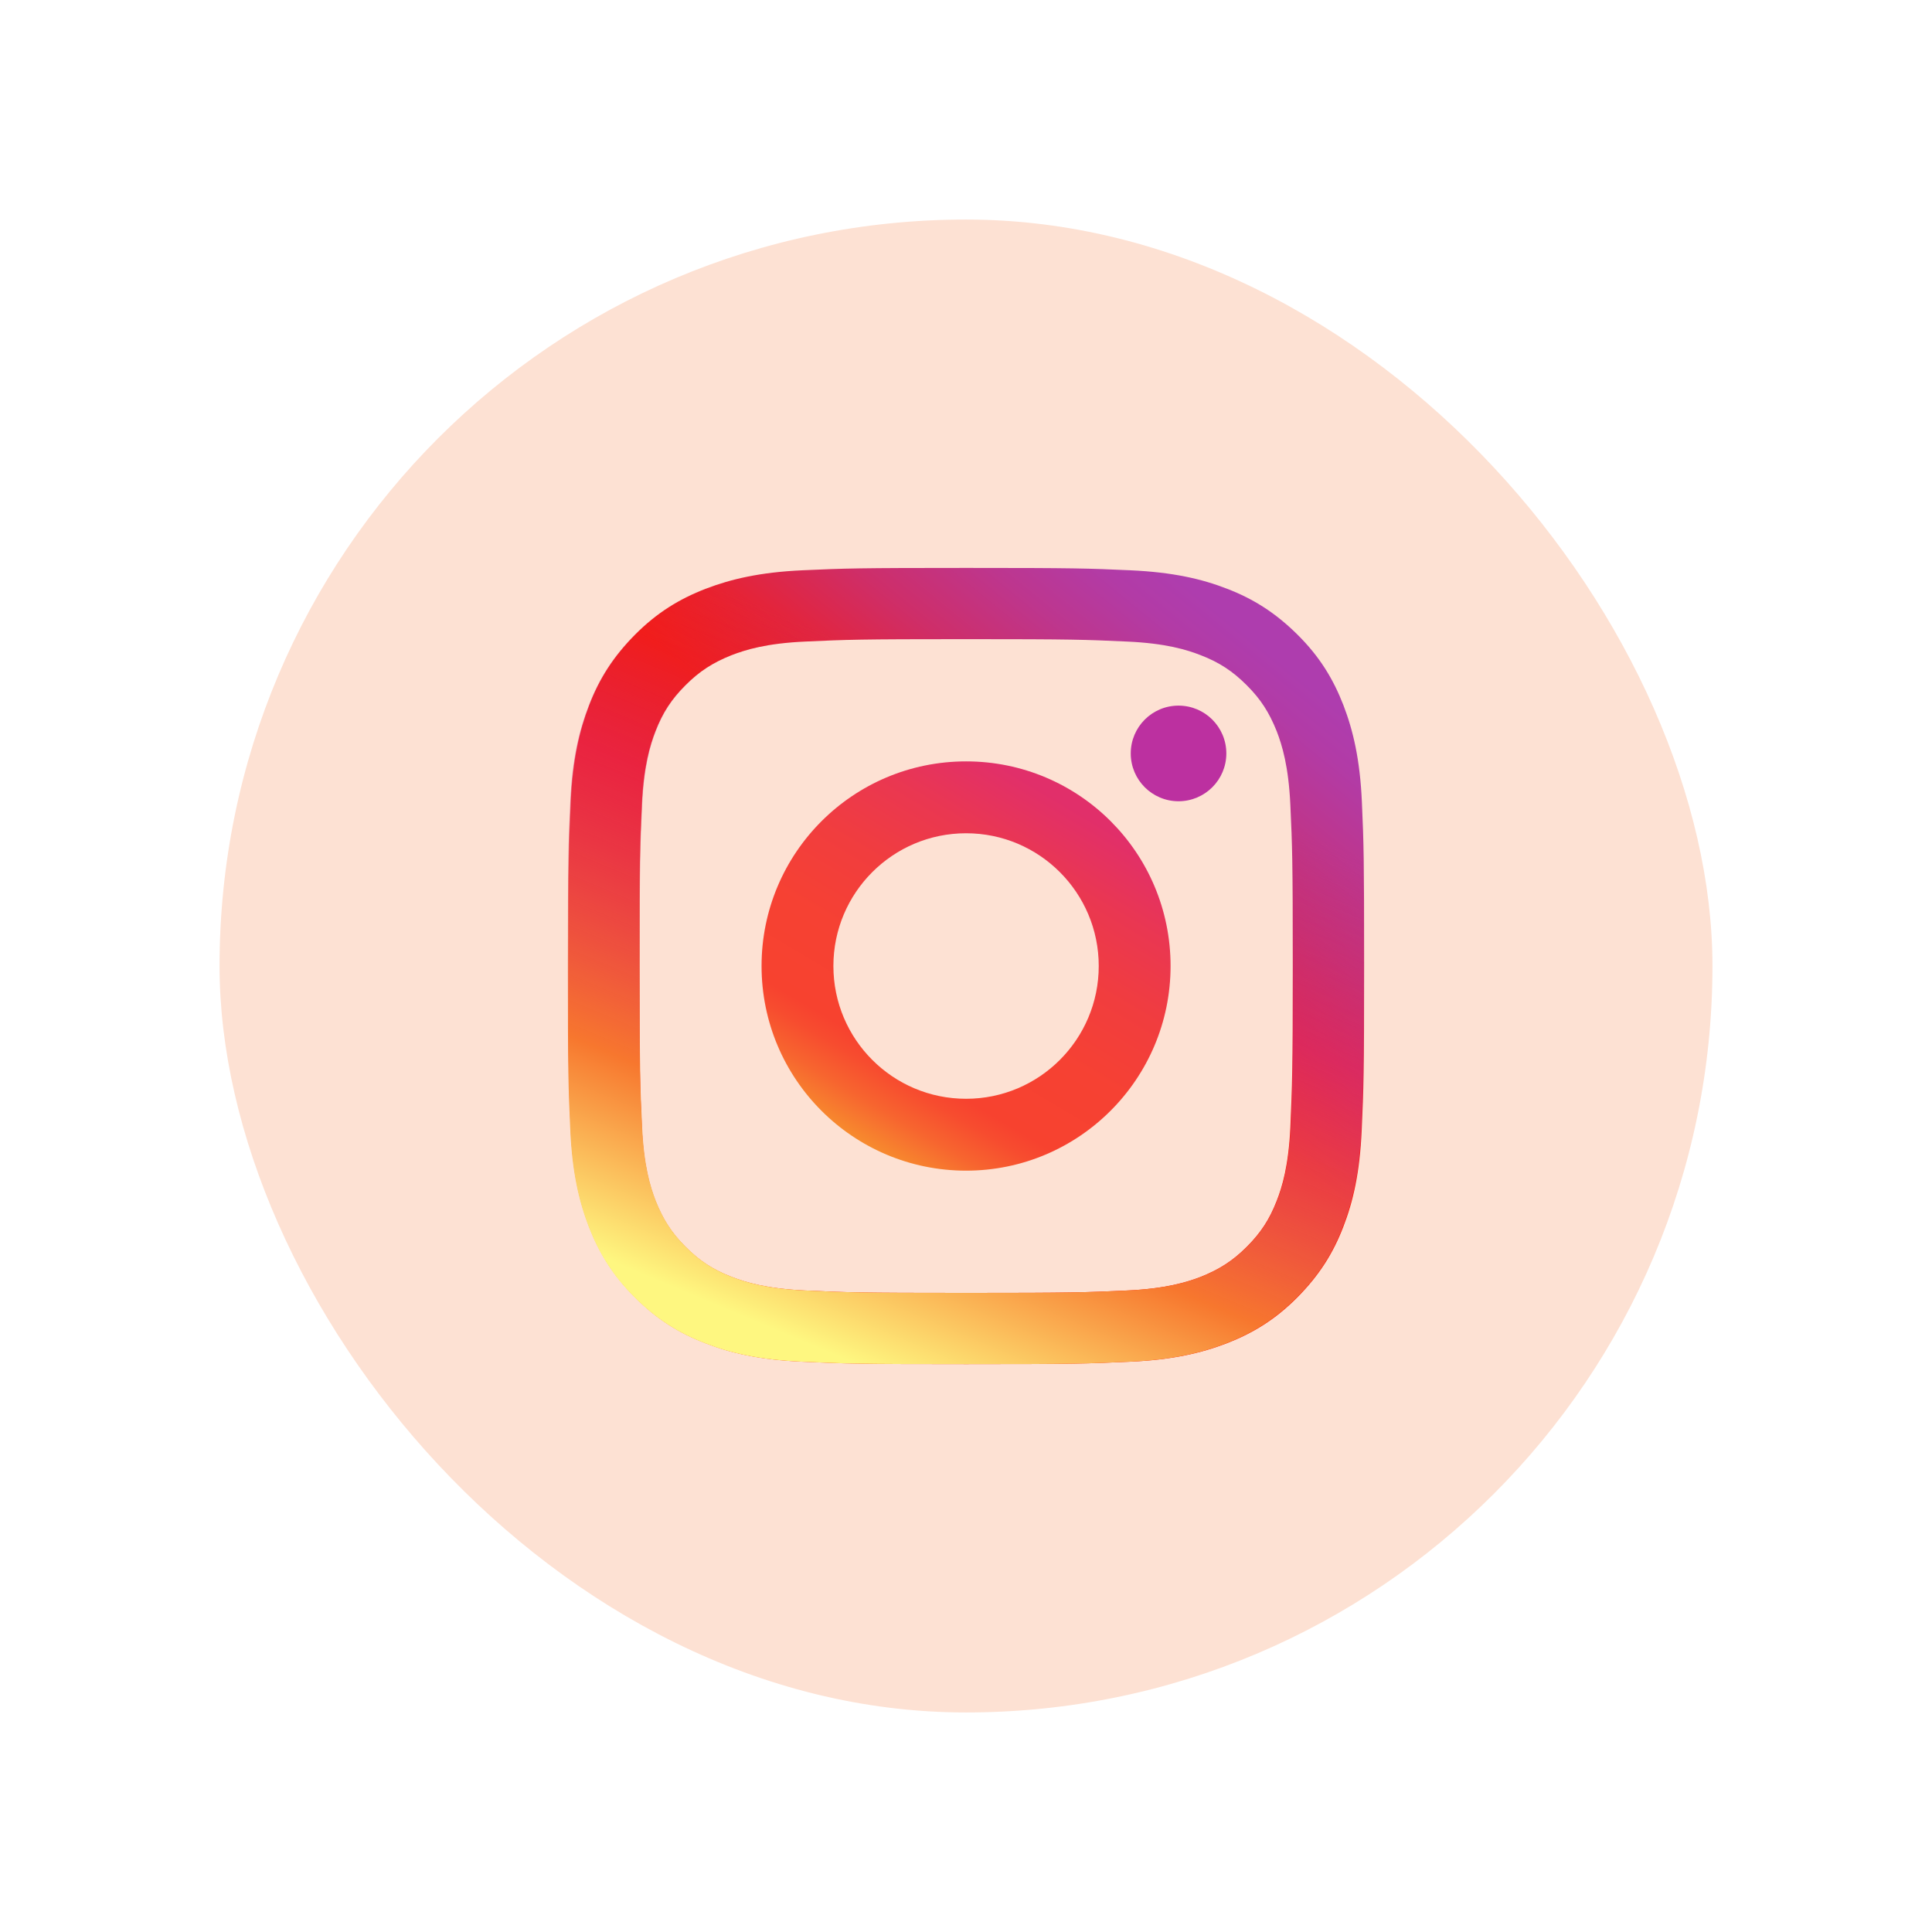
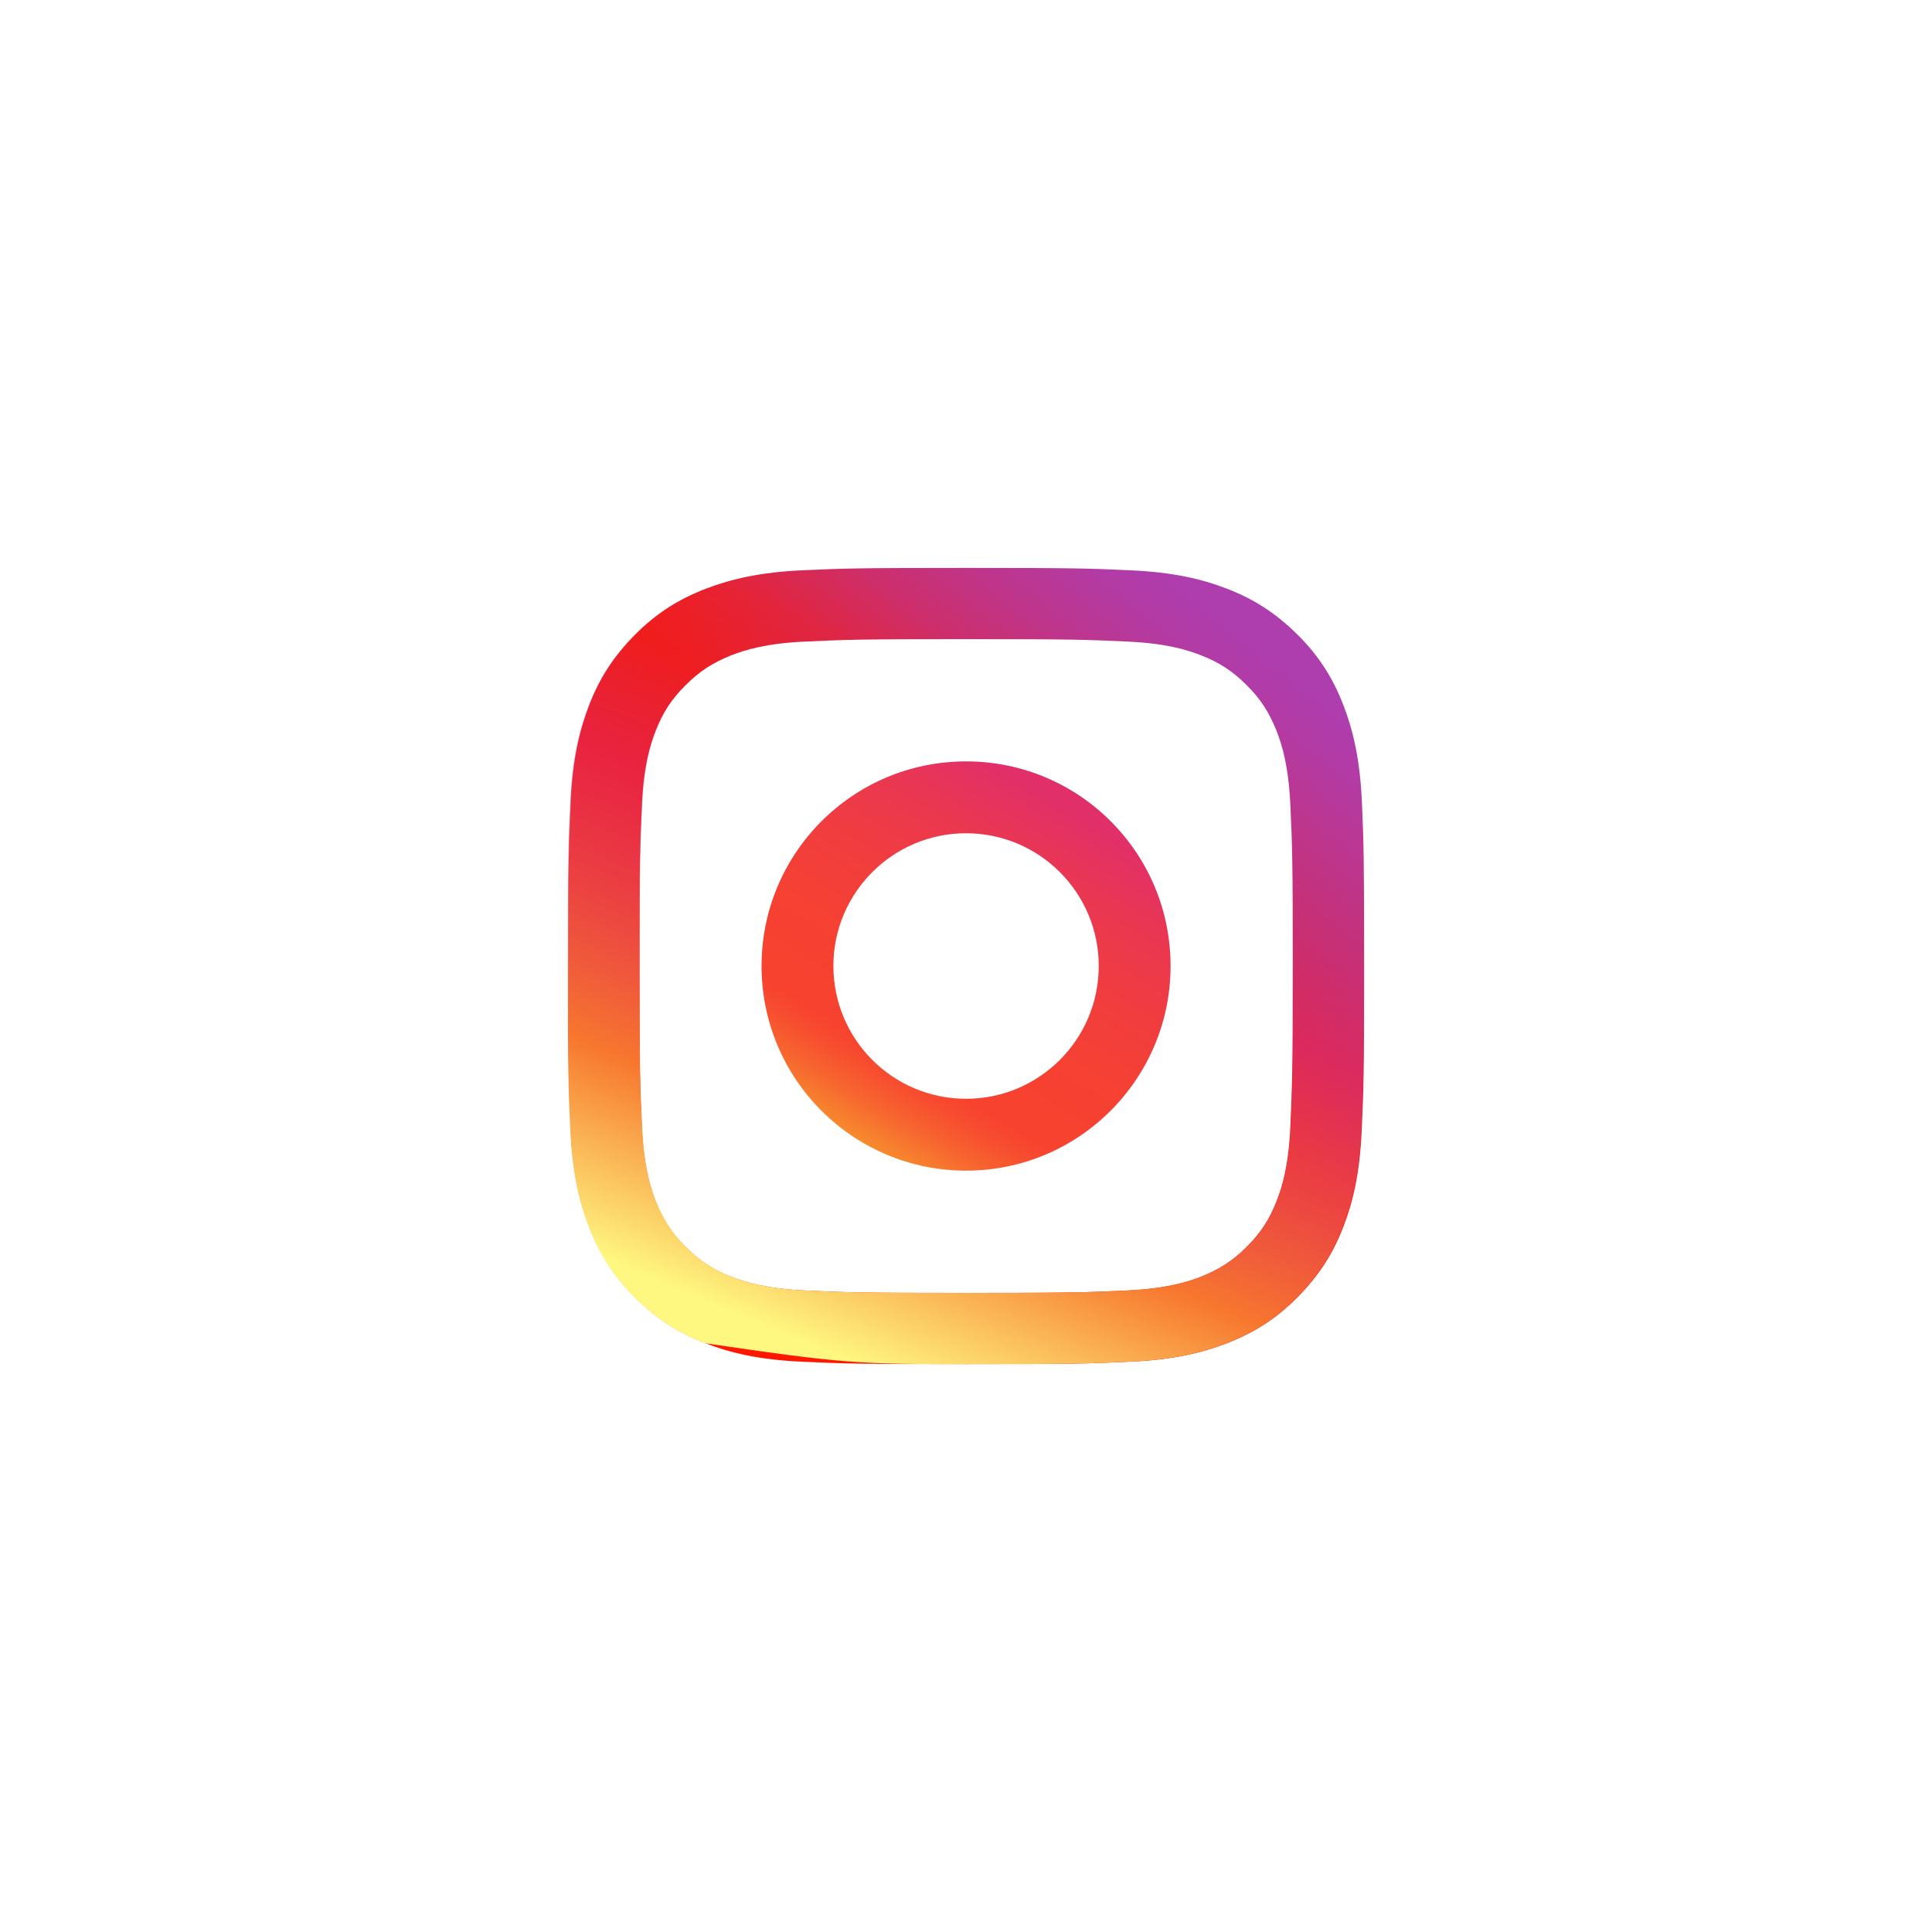
<svg xmlns="http://www.w3.org/2000/svg" width="44" height="44" viewBox="0 0 44 44" fill="none">
  <g filter="url(#filter0_d_134_6148)">
-     <rect x="5" y="5" width="34" height="34" rx="17" fill="#FDE1D3" />
    <path d="M31.016 18.262C30.973 17.296 30.817 16.636 30.595 16.059C30.363 15.463 30.055 14.955 29.55 14.454C29.046 13.954 28.542 13.638 27.947 13.409C27.37 13.184 26.71 13.032 25.745 12.988C24.777 12.944 24.469 12.934 22.009 12.934C19.546 12.934 19.238 12.944 18.273 12.988C17.308 13.032 16.648 13.188 16.071 13.409C15.473 13.641 14.965 13.95 14.464 14.454C13.964 14.959 13.648 15.463 13.419 16.059C13.198 16.636 13.042 17.296 12.999 18.262C12.955 19.231 12.944 19.539 12.944 22C12.944 24.465 12.955 24.773 12.999 25.739C13.042 26.704 13.198 27.365 13.419 27.942C13.652 28.537 13.96 29.045 14.464 29.546C14.965 30.051 15.473 30.363 16.067 30.591C16.644 30.817 17.305 30.969 18.269 31.012C19.238 31.056 19.546 31.067 22.006 31.067C24.469 31.067 24.777 31.056 25.742 31.012C26.707 30.969 27.367 30.813 27.944 30.591C28.538 30.359 29.046 30.051 29.547 29.546C30.047 29.042 30.363 28.537 30.592 27.942C30.817 27.365 30.969 26.704 31.012 25.739C31.056 24.77 31.067 24.461 31.067 22C31.067 19.539 31.059 19.227 31.016 18.262ZM29.387 25.666C29.347 26.552 29.199 27.035 29.075 27.35C28.912 27.771 28.713 28.076 28.393 28.396C28.074 28.715 27.773 28.907 27.349 29.078C27.029 29.201 26.547 29.35 25.666 29.39C24.712 29.434 24.425 29.445 22.002 29.445C19.579 29.445 19.292 29.434 18.338 29.39C17.453 29.35 16.971 29.201 16.655 29.078C16.234 28.915 15.93 28.715 15.611 28.396C15.291 28.076 15.099 27.775 14.928 27.35C14.805 27.031 14.656 26.548 14.617 25.666C14.573 24.712 14.562 24.425 14.562 22C14.562 19.576 14.573 19.289 14.617 18.334C14.656 17.449 14.805 16.966 14.928 16.65C15.092 16.229 15.291 15.924 15.611 15.605C15.93 15.286 16.231 15.093 16.655 14.923C16.974 14.799 17.457 14.65 18.338 14.611C19.292 14.567 19.579 14.556 22.002 14.556C24.425 14.556 24.712 14.567 25.666 14.611C26.551 14.65 27.033 14.799 27.349 14.923C27.77 15.086 28.074 15.286 28.393 15.605C28.713 15.924 28.905 16.226 29.075 16.65C29.199 16.97 29.347 17.452 29.387 18.334C29.431 19.289 29.442 19.576 29.442 22C29.442 24.425 29.427 24.712 29.387 25.666Z" fill="url(#paint0_linear_134_6148)" />
    <path d="M22.002 17.34C19.426 17.34 17.344 19.427 17.344 22C17.344 24.577 19.43 26.661 22.002 26.661C24.574 26.661 26.659 24.57 26.659 22C26.659 19.423 24.577 17.34 22.002 17.34ZM22.002 25.024C20.333 25.024 18.98 23.67 18.98 22C18.98 20.331 20.333 18.977 22.002 18.977C23.67 18.977 25.023 20.331 25.023 22C25.023 23.67 23.67 25.024 22.002 25.024Z" fill="url(#paint1_linear_134_6148)" />
-     <path d="M26.84 18.248C27.441 18.248 27.929 17.76 27.929 17.159C27.929 16.557 27.441 16.07 26.84 16.07C26.239 16.07 25.752 16.557 25.752 17.159C25.752 17.76 26.239 18.248 26.84 18.248Z" fill="#BC30A0" />
-     <path d="M12.933 22C12.933 24.465 12.944 24.773 12.988 25.739C13.031 26.704 13.187 27.365 13.409 27.942C13.641 28.537 13.949 29.045 14.453 29.546C14.954 30.047 15.462 30.363 16.056 30.591C16.633 30.817 17.294 30.969 18.258 31.012C19.227 31.056 19.535 31.067 21.995 31.067C24.458 31.067 24.766 31.056 25.731 31.012C26.696 30.969 27.356 30.813 27.933 30.591C28.527 30.359 29.035 30.051 29.536 29.546C30.037 29.045 30.352 28.537 30.581 27.942C30.805 27.365 30.958 26.704 31.001 25.739C31.045 24.77 31.056 24.461 31.056 22C31.056 19.536 31.045 19.227 31.001 18.262C30.958 17.296 30.802 16.636 30.581 16.059C30.349 15.463 30.04 14.955 29.536 14.454C29.039 13.95 28.531 13.638 27.936 13.409C27.36 13.184 26.699 13.032 25.734 12.988C24.766 12.944 24.458 12.934 21.998 12.934C19.535 12.934 19.227 12.944 18.262 12.988C17.297 13.032 16.637 13.188 16.06 13.409C15.465 13.641 14.957 13.95 14.457 14.454C13.956 14.959 13.641 15.463 13.412 16.059C13.187 16.636 13.031 17.296 12.988 18.262C12.944 19.227 12.933 19.536 12.933 22ZM14.569 22C14.569 19.579 14.58 19.289 14.624 18.334C14.664 17.449 14.812 16.966 14.936 16.65C15.099 16.229 15.298 15.924 15.618 15.605C15.937 15.286 16.238 15.093 16.662 14.923C16.982 14.799 17.464 14.65 18.345 14.611C19.299 14.567 19.586 14.556 22.009 14.556C24.432 14.556 24.719 14.567 25.673 14.611C26.558 14.65 27.04 14.799 27.356 14.923C27.777 15.086 28.081 15.286 28.401 15.605C28.72 15.924 28.912 16.226 29.082 16.65C29.206 16.97 29.355 17.452 29.395 18.334C29.438 19.289 29.449 19.576 29.449 22C29.449 24.425 29.438 24.712 29.395 25.666C29.355 26.552 29.206 27.035 29.082 27.35C28.919 27.771 28.72 28.076 28.401 28.396C28.081 28.715 27.78 28.907 27.356 29.078C27.037 29.201 26.554 29.35 25.673 29.39C24.719 29.434 24.432 29.445 22.009 29.445C19.586 29.445 19.299 29.434 18.345 29.39C17.46 29.35 16.978 29.201 16.662 29.078C16.241 28.915 15.937 28.715 15.618 28.396C15.298 28.076 15.106 27.775 14.936 27.35C14.812 27.031 14.664 26.548 14.624 25.666C14.577 24.712 14.569 24.421 14.569 22Z" fill="url(#paint2_linear_134_6148)" />
+     <path d="M12.933 22C12.933 24.465 12.944 24.773 12.988 25.739C13.031 26.704 13.187 27.365 13.409 27.942C13.641 28.537 13.949 29.045 14.453 29.546C14.954 30.047 15.462 30.363 16.056 30.591C19.227 31.056 19.535 31.067 21.995 31.067C24.458 31.067 24.766 31.056 25.731 31.012C26.696 30.969 27.356 30.813 27.933 30.591C28.527 30.359 29.035 30.051 29.536 29.546C30.037 29.045 30.352 28.537 30.581 27.942C30.805 27.365 30.958 26.704 31.001 25.739C31.045 24.77 31.056 24.461 31.056 22C31.056 19.536 31.045 19.227 31.001 18.262C30.958 17.296 30.802 16.636 30.581 16.059C30.349 15.463 30.04 14.955 29.536 14.454C29.039 13.95 28.531 13.638 27.936 13.409C27.36 13.184 26.699 13.032 25.734 12.988C24.766 12.944 24.458 12.934 21.998 12.934C19.535 12.934 19.227 12.944 18.262 12.988C17.297 13.032 16.637 13.188 16.06 13.409C15.465 13.641 14.957 13.95 14.457 14.454C13.956 14.959 13.641 15.463 13.412 16.059C13.187 16.636 13.031 17.296 12.988 18.262C12.944 19.227 12.933 19.536 12.933 22ZM14.569 22C14.569 19.579 14.58 19.289 14.624 18.334C14.664 17.449 14.812 16.966 14.936 16.65C15.099 16.229 15.298 15.924 15.618 15.605C15.937 15.286 16.238 15.093 16.662 14.923C16.982 14.799 17.464 14.65 18.345 14.611C19.299 14.567 19.586 14.556 22.009 14.556C24.432 14.556 24.719 14.567 25.673 14.611C26.558 14.65 27.04 14.799 27.356 14.923C27.777 15.086 28.081 15.286 28.401 15.605C28.72 15.924 28.912 16.226 29.082 16.65C29.206 16.97 29.355 17.452 29.395 18.334C29.438 19.289 29.449 19.576 29.449 22C29.449 24.425 29.438 24.712 29.395 25.666C29.355 26.552 29.206 27.035 29.082 27.35C28.919 27.771 28.72 28.076 28.401 28.396C28.081 28.715 27.78 28.907 27.356 29.078C27.037 29.201 26.554 29.35 25.673 29.39C24.719 29.434 24.432 29.445 22.009 29.445C19.586 29.445 19.299 29.434 18.345 29.39C17.46 29.35 16.978 29.201 16.662 29.078C16.241 28.915 15.937 28.715 15.618 28.396C15.298 28.076 15.106 27.775 14.936 27.35C14.812 27.031 14.664 26.548 14.624 25.666C14.577 24.712 14.569 24.421 14.569 22Z" fill="url(#paint2_linear_134_6148)" />
  </g>
  <defs>
    <filter id="filter0_d_134_6148" x="0.467" y="0.467" width="43.067" height="43.067" filterUnits="userSpaceOnUse" color-interpolation-filters="sRGB">
      <feFlood flood-opacity="0" result="BackgroundImageFix" />
      <feColorMatrix in="SourceAlpha" type="matrix" values="0 0 0 0 0 0 0 0 0 0 0 0 0 0 0 0 0 0 127 0" result="hardAlpha" />
      <feOffset />
      <feGaussianBlur stdDeviation="2.267" />
      <feComposite in2="hardAlpha" operator="out" />
      <feColorMatrix type="matrix" values="0 0 0 0 0 0 0 0 0 0 0 0 0 0 0 0 0 0 0.25 0" />
      <feBlend mode="normal" in2="BackgroundImageFix" result="effect1_dropShadow_134_6148" />
      <feBlend mode="normal" in="SourceGraphic" in2="effect1_dropShadow_134_6148" result="shape" />
    </filter>
    <linearGradient id="paint0_linear_134_6148" x1="28.268" y1="14.32" x2="15.149" y2="30.393" gradientUnits="userSpaceOnUse">
      <stop stop-color="#AE3DAE" />
      <stop offset="0.047" stop-color="#B23BA6" />
      <stop offset="0.122" stop-color="#BD368E" />
      <stop offset="0.215" stop-color="#CE2E69" />
      <stop offset="0.322" stop-color="#E62335" />
      <stop offset="0.418" stop-color="#FF1800" />
    </linearGradient>
    <linearGradient id="paint1_linear_134_6148" x1="24.223" y1="18.262" x2="19.457" y2="26.27" gradientUnits="userSpaceOnUse">
      <stop stop-color="#E12F6A" />
      <stop offset="0.171" stop-color="#EA3751" />
      <stop offset="0.356" stop-color="#F13D3E" />
      <stop offset="0.547" stop-color="#F64133" />
      <stop offset="0.747" stop-color="#F7422F" />
      <stop offset="0.795" stop-color="#F74C2F" />
      <stop offset="0.874" stop-color="#F7652F" />
      <stop offset="0.976" stop-color="#F78F2E" />
      <stop offset="1" stop-color="#F79A2E" />
    </linearGradient>
    <linearGradient id="paint2_linear_134_6148" x1="26.109" y1="12.187" x2="18.082" y2="31.321" gradientUnits="userSpaceOnUse">
      <stop offset="0.234" stop-color="#9E35A5" stop-opacity="0" />
      <stop offset="0.451" stop-color="#D42F7F" stop-opacity="0.5" />
      <stop offset="0.752" stop-color="#F7772E" />
      <stop offset="0.962" stop-color="#FEF780" />
    </linearGradient>
  </defs>
</svg>